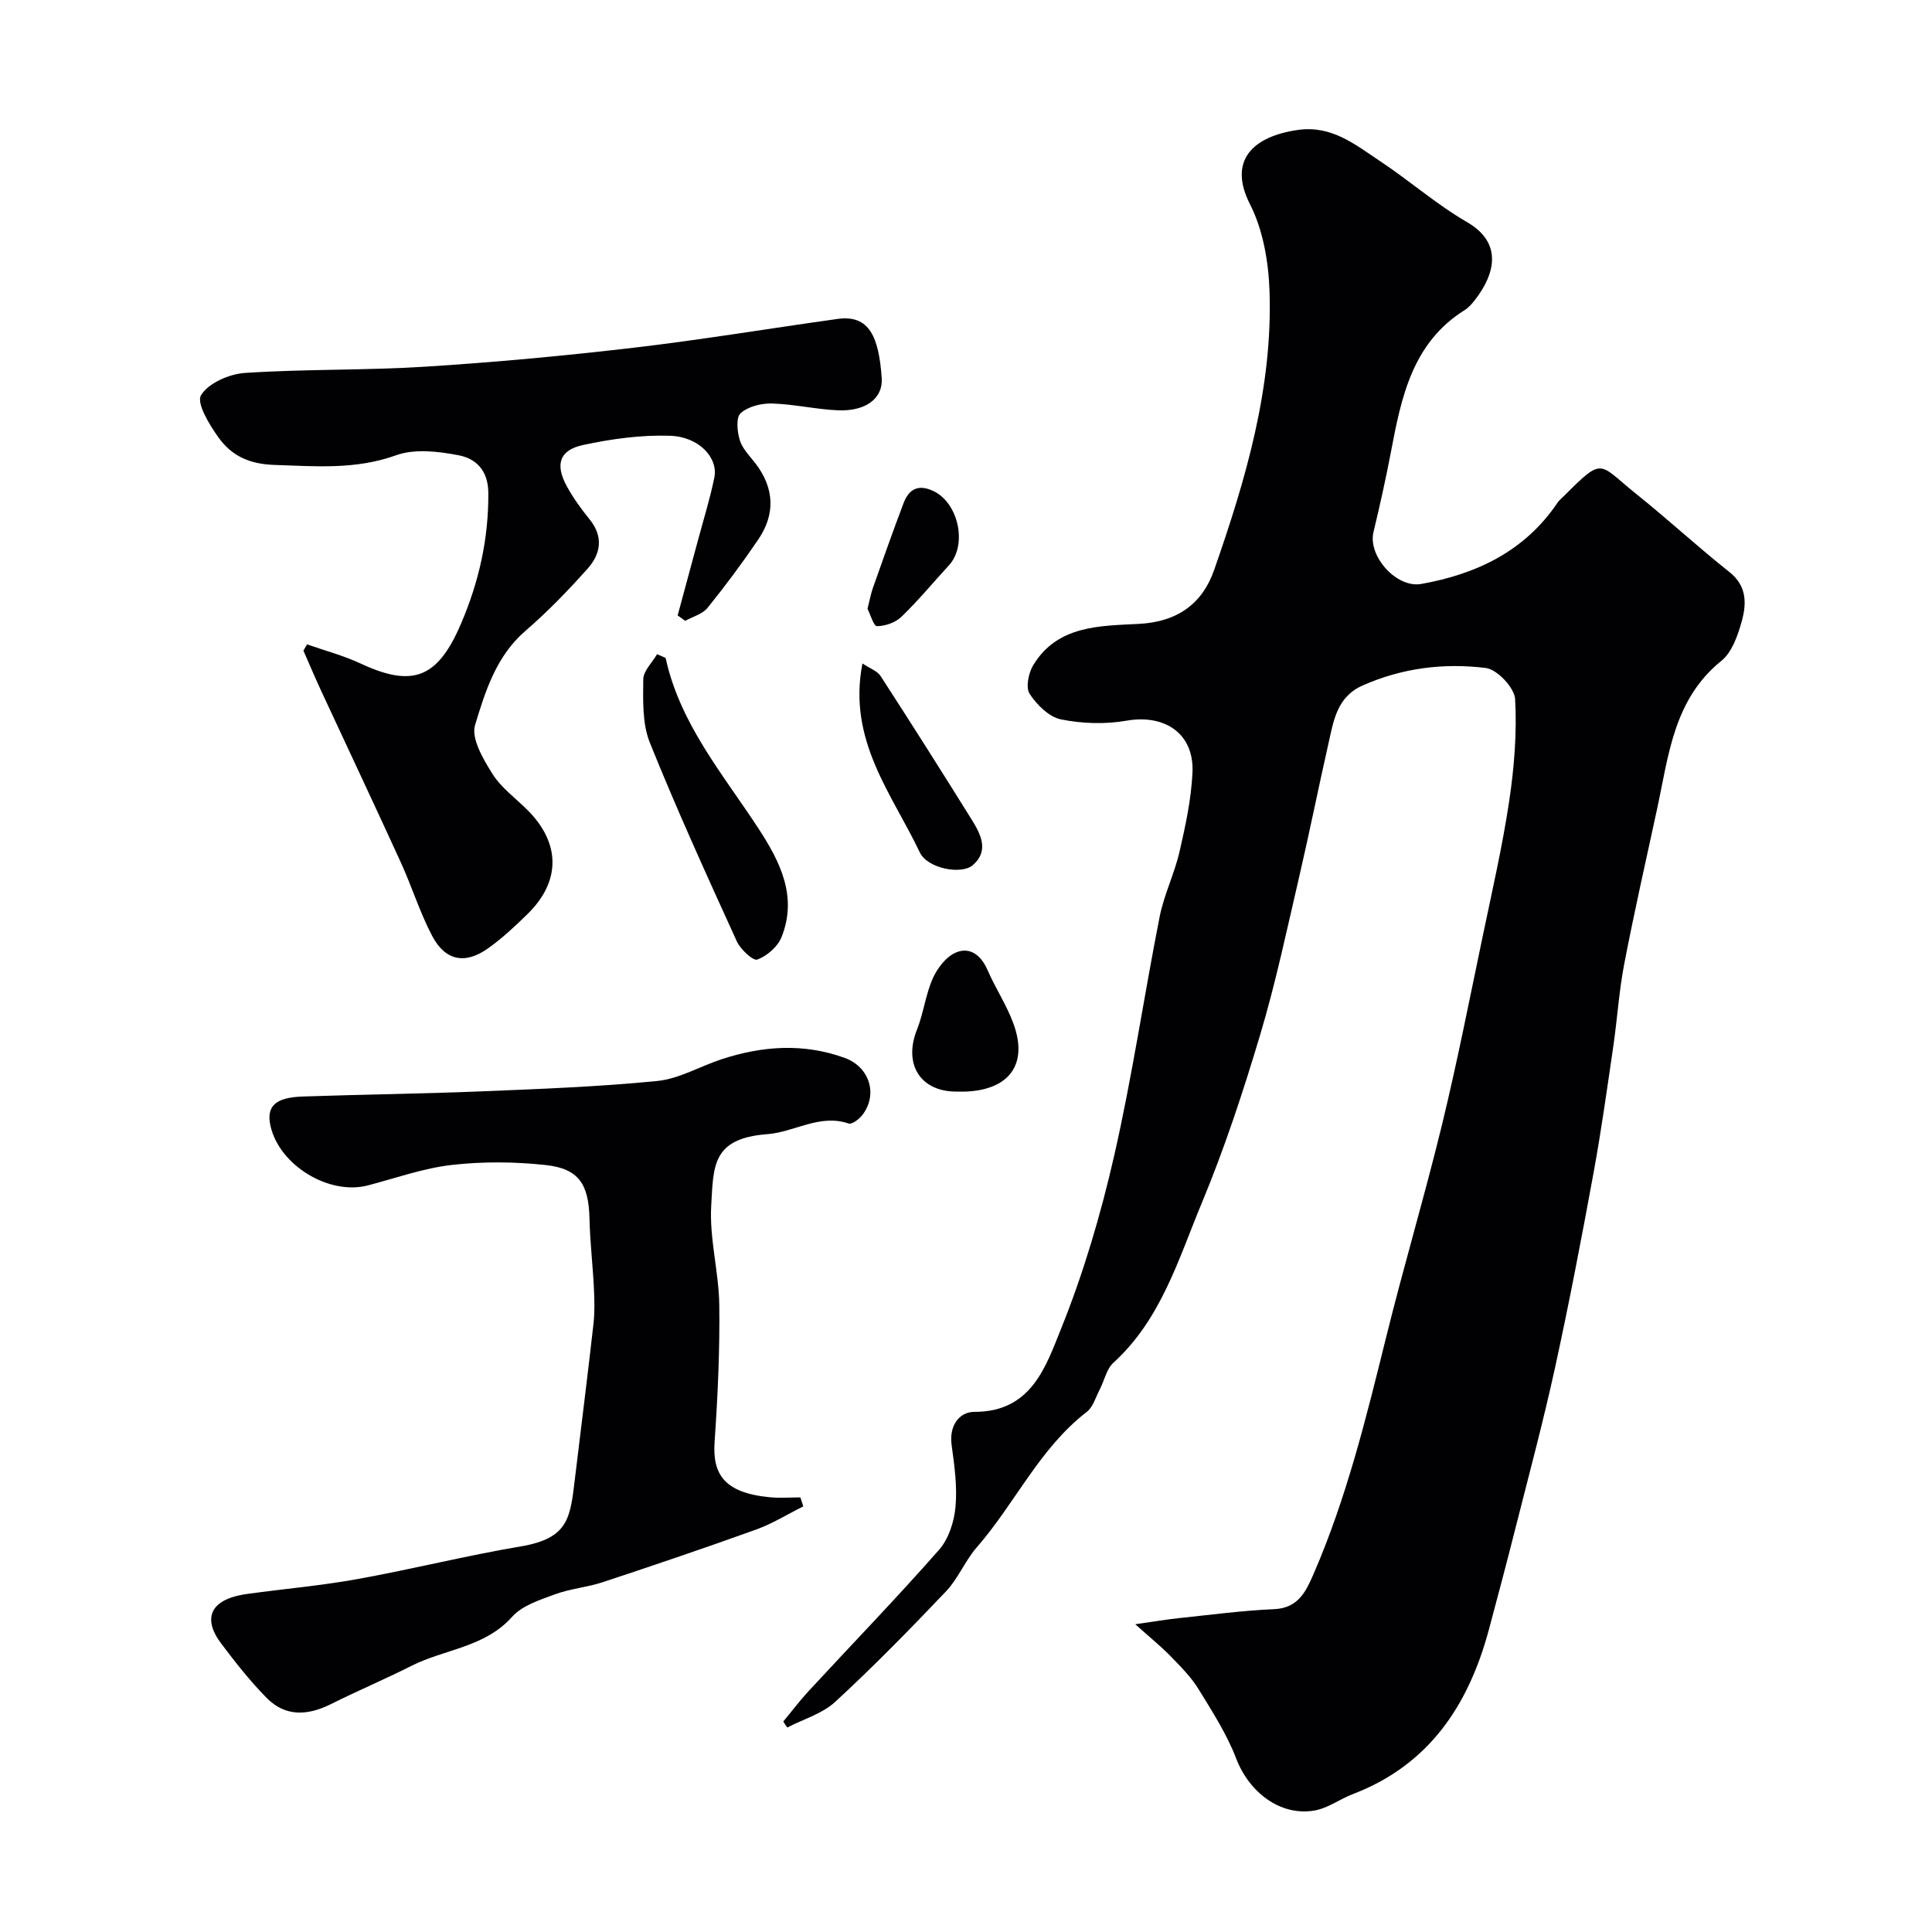
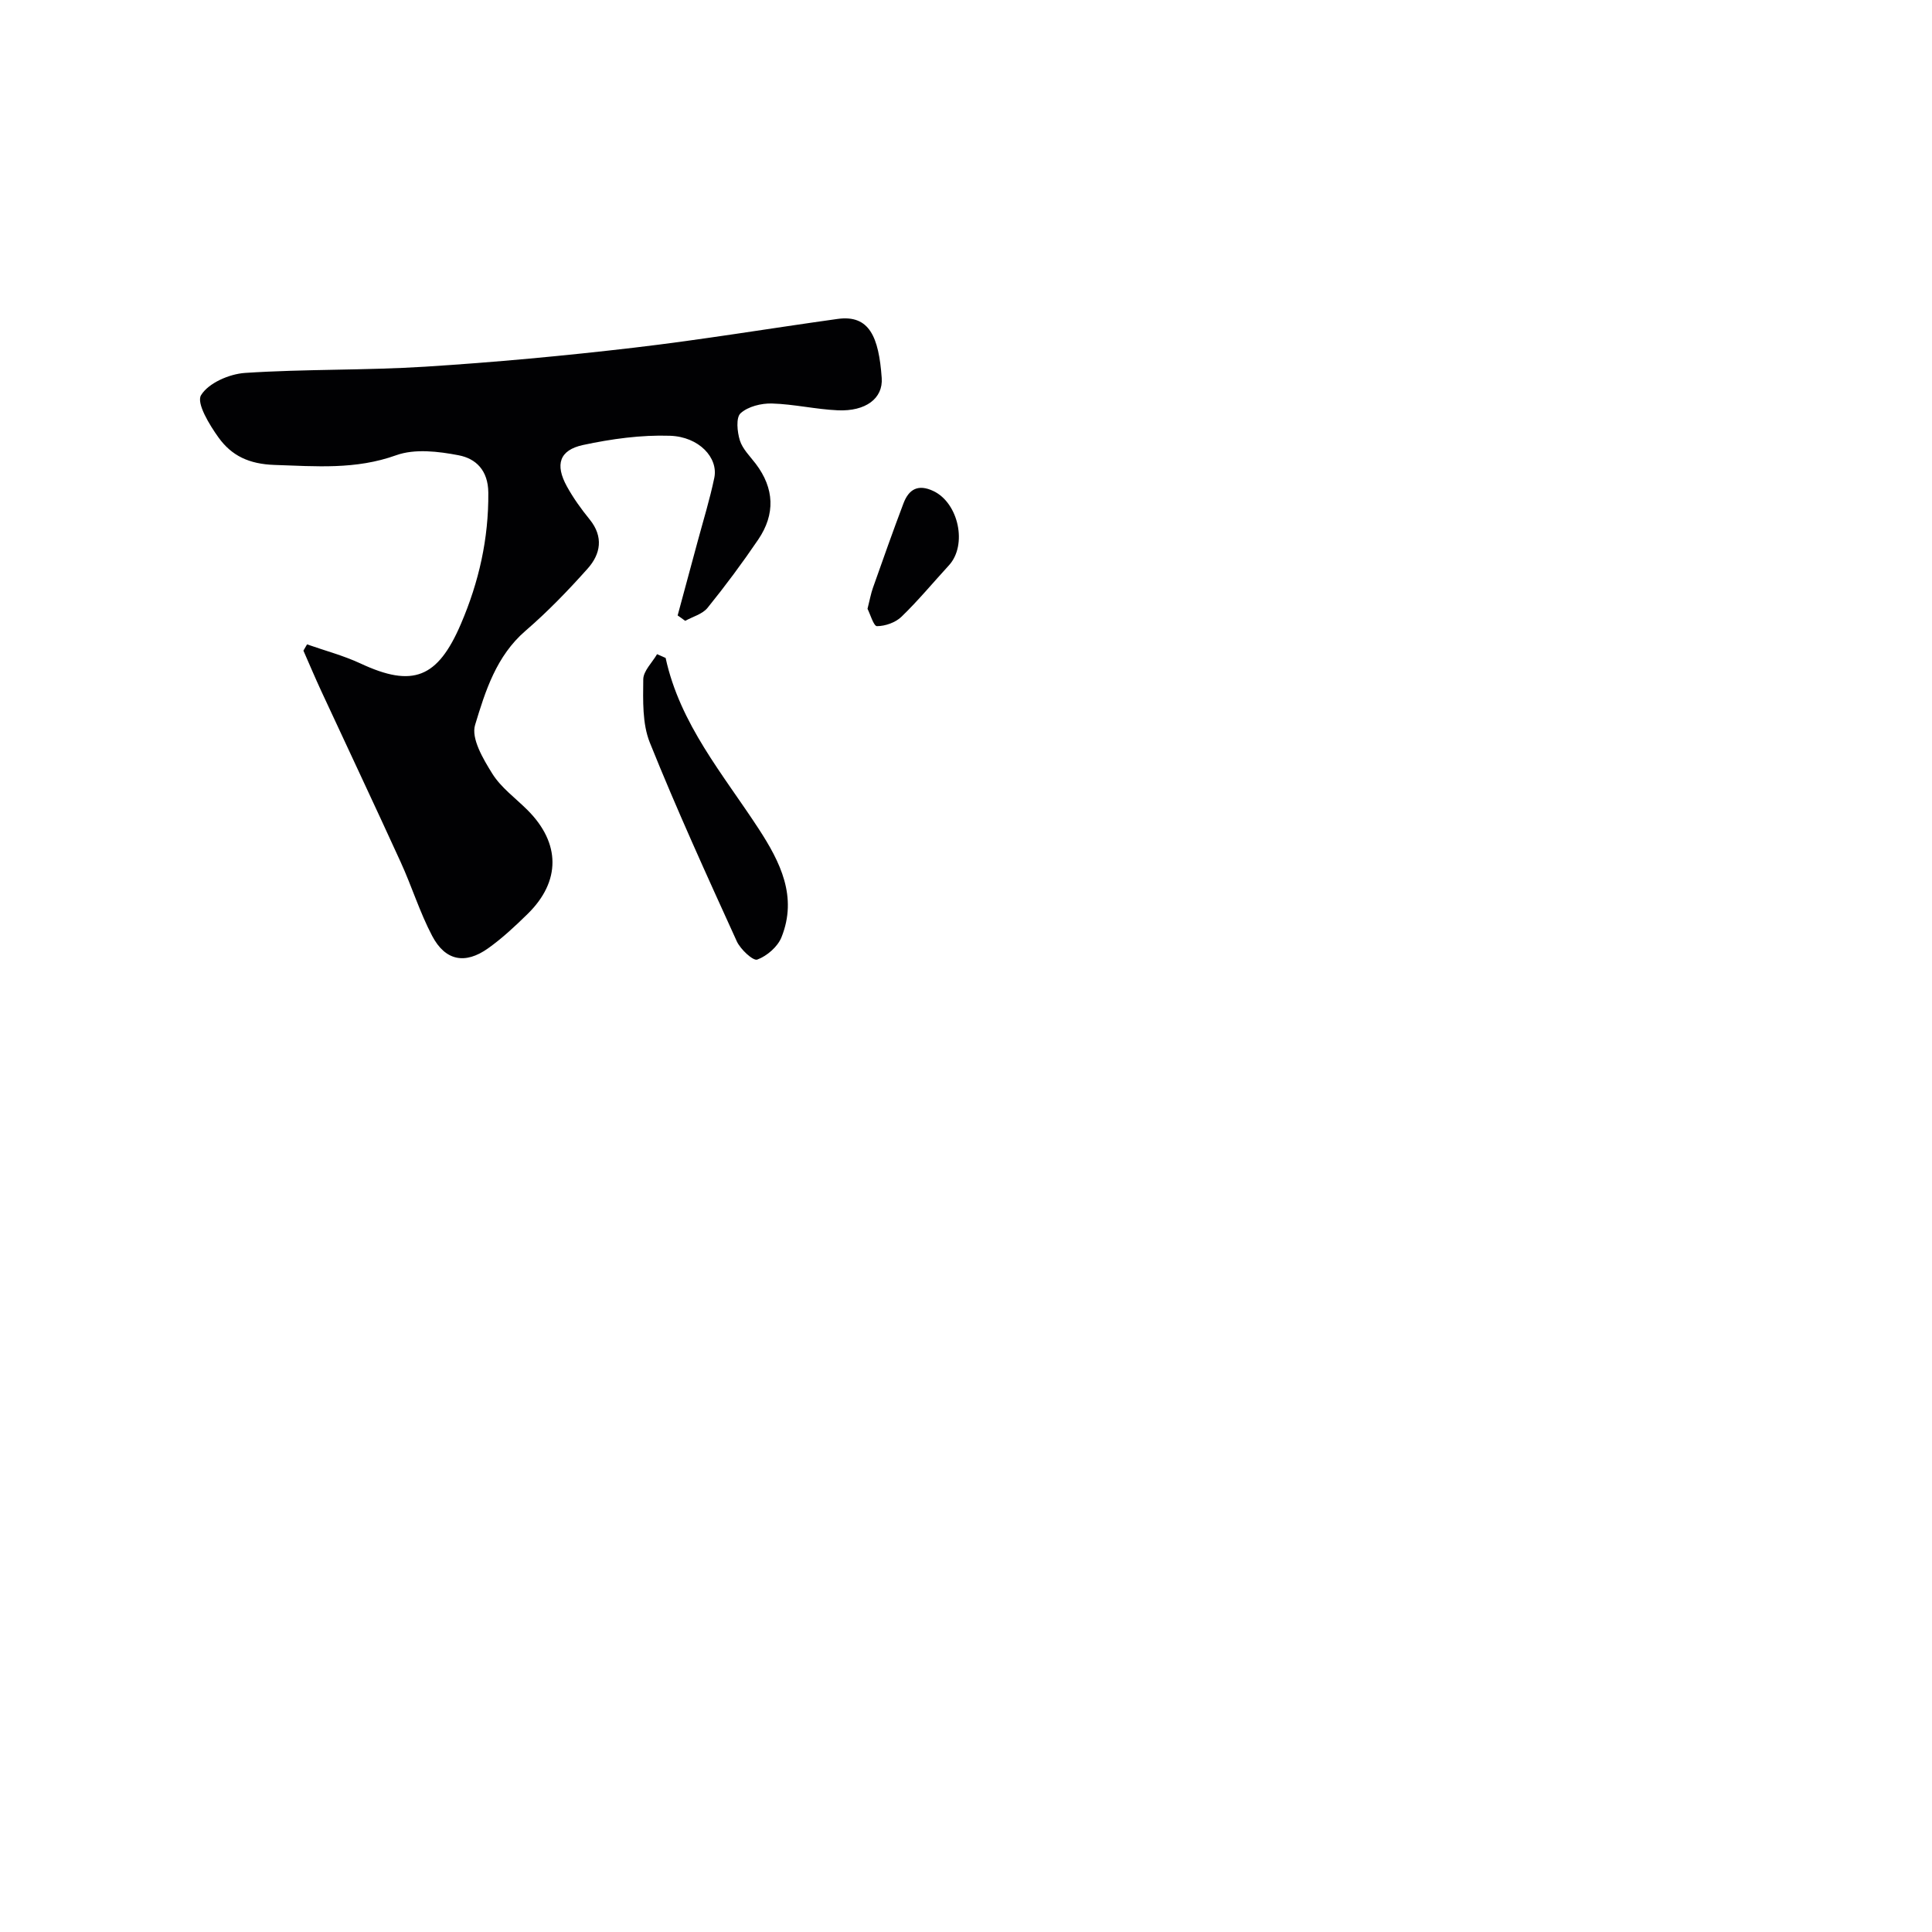
<svg xmlns="http://www.w3.org/2000/svg" enable-background="new 0 0 400 400" viewBox="0 0 400 400">
  <g fill="#010103">
-     <path d="m162.17 356.42c1.77-2.13 3.44-4.35 5.32-6.38 8.99-9.72 18.2-19.24 26.94-29.18 1.99-2.26 3.12-5.82 3.4-8.9.38-4.22-.23-8.57-.81-12.81-.54-3.97 1.56-6.84 4.74-6.84 11.77.02 14.76-9.37 17.92-17.2 4.66-11.56 8.22-23.67 11-35.84 3.73-16.35 6.16-32.99 9.41-49.46.91-4.59 3.07-8.92 4.12-13.49 1.24-5.38 2.42-10.86 2.68-16.35.38-8.06-5.68-12.15-13.66-10.76-4.4.77-9.19.62-13.57-.27-2.47-.5-4.99-3.01-6.48-5.28-.85-1.29-.25-4.28.71-5.89 5-8.34 13.86-8.18 21.89-8.6s13.17-4.2 15.6-11.18c6.53-18.69 12.15-37.7 11.46-57.77-.21-6.06-1.34-12.63-4.05-17.95-4.63-9.12.69-14.05 9.93-15.37 7.01-1 11.87 3.05 16.99 6.45 6.12 4.06 11.7 8.97 18.03 12.64 7.27 4.22 5.96 10.51 1.65 16.09-.61.78-1.3 1.59-2.12 2.1-10.85 6.79-13.13 18-15.28 29.32-1.06 5.59-2.3 11.15-3.63 16.68-1.18 4.91 4.74 11.65 9.91 10.72 11.48-2.05 21.45-6.81 28.22-16.85.37-.54.92-.96 1.39-1.44 8.2-8.2 7.01-6.65 14.9-.33 6.54 5.23 12.7 10.94 19.26 16.14 3.71 2.94 3.57 6.63 2.55 10.29-.81 2.9-2.01 6.34-4.19 8.1-9.96 8.04-10.93 19.7-13.35 30.83-2.31 10.65-4.72 21.29-6.78 31.99-1.08 5.62-1.43 11.38-2.26 17.05-1.28 8.72-2.49 17.47-4.08 26.14-2.47 13.46-5.04 26.9-7.96 40.27-2.46 11.27-5.46 22.42-8.29 33.61-1.75 6.92-3.58 13.83-5.43 20.72-4.2 15.61-12.34 27.97-28.13 34.02-2.7 1.03-5.2 2.93-7.97 3.41-7.08 1.22-13.53-3.78-16.2-10.74-1.94-5.06-4.95-9.75-7.81-14.4-1.53-2.49-3.67-4.64-5.73-6.76-1.96-2.02-4.17-3.8-7.37-6.67 4.03-.57 6.6-1.01 9.19-1.28 6.52-.68 13.03-1.56 19.56-1.84 4.98-.21 6.6-3.67 8.15-7.24 6.89-15.85 10.96-32.57 15.1-49.28 3.63-14.67 7.96-29.17 11.53-43.85 3.14-12.94 5.7-26.01 8.43-39.05 1.93-9.25 4.05-18.47 5.45-27.81 1.05-6.99 1.63-14.15 1.24-21.18-.13-2.35-3.71-6.15-6.06-6.45-8.67-1.08-17.32-.01-25.51 3.62-5.32 2.36-6.01 7.27-7.07 11.98-2.08 9.19-3.93 18.43-6.06 27.6-2.54 10.91-4.85 21.9-8.05 32.62-3.53 11.82-7.4 23.61-12.14 34.99-4.83 11.61-8.42 24.06-18.27 33.02-1.44 1.31-1.88 3.7-2.85 5.56-.83 1.59-1.37 3.62-2.67 4.62-9.82 7.57-14.86 18.98-22.79 28.06-2.42 2.78-3.84 6.46-6.37 9.12-7.44 7.82-15 15.55-22.93 22.86-2.67 2.46-6.58 3.58-9.92 5.31-.29-.38-.56-.81-.83-1.24z" />
-     <path d="m166.31 311.88c-3.23 1.61-6.35 3.56-9.72 4.78-10.54 3.8-21.15 7.39-31.78 10.91-3.23 1.07-6.73 1.34-9.92 2.52-3.13 1.16-6.78 2.31-8.86 4.65-5.67 6.36-13.96 6.68-20.83 10.15-5.48 2.77-11.16 5.16-16.65 7.91-4.8 2.41-9.45 2.7-13.36-1.28-3.44-3.5-6.5-7.39-9.45-11.32-3.32-4.4-3.21-9 5.49-10.2 7.61-1.05 15.29-1.71 22.84-3.08 11.3-2.04 22.46-4.85 33.78-6.76 9.88-1.67 10.2-5.91 11.16-13.84 1.29-10.73 2.65-21.45 3.86-32.19.28-2.47.21-5 .09-7.49-.24-4.77-.8-9.53-.91-14.3-.16-7.12-2.18-10.38-9.06-11.13-6.42-.7-13.05-.75-19.46-.02-5.88.67-11.6 2.73-17.38 4.24-8.03 2.09-18.3-4.16-20.14-12.29-.92-4.08.95-5.93 6.69-6.12 12.26-.42 24.54-.56 36.8-1.06 12.2-.5 24.41-.95 36.55-2.15 4.55-.45 8.88-3.04 13.36-4.51 8.46-2.77 16.96-3.37 25.51-.26 5.11 1.86 6.92 7.58 3.59 11.85-.66.84-2.14 1.96-2.82 1.72-6-2.05-11.18 1.78-16.86 2.21-11.51.87-11.1 6.73-11.58 14.79-.4 6.8 1.58 13.71 1.67 20.59.12 9.43-.32 18.88-.97 28.3-.45 6.58 1.83 10.57 11.43 11.49 2.09.2 4.22.03 6.33.03.18.61.39 1.23.6 1.86z" />
    <path d="m140.3 127.42c1.38-5.11 2.77-10.21 4.14-15.32 1.18-4.39 2.53-8.74 3.45-13.18.85-4.13-3.14-8.5-9.18-8.7-5.98-.2-12.11.65-17.99 1.91-4.92 1.06-5.83 4.06-3.36 8.56 1.33 2.42 2.97 4.7 4.72 6.85 2.92 3.6 2.28 7.17-.42 10.19-4.03 4.52-8.27 8.91-12.86 12.87-6.05 5.22-8.32 12.49-10.44 19.5-.85 2.79 1.68 7.06 3.58 10.1 1.81 2.89 4.8 5.04 7.28 7.52 6.85 6.85 6.91 14.75.02 21.5-2.58 2.53-5.26 5.04-8.2 7.13-4.74 3.37-8.85 2.58-11.56-2.57-2.57-4.88-4.21-10.23-6.51-15.26-5.41-11.85-10.98-23.63-16.46-35.45-1.28-2.76-2.46-5.57-3.69-8.36.25-.43.5-.87.75-1.3 3.7 1.3 7.54 2.31 11.08 3.96 10.81 5.05 15.97 3.03 20.78-8.2 3.73-8.7 5.75-17.64 5.67-27.18-.04-4.61-2.57-7.05-6.14-7.73-4.2-.81-9.08-1.39-12.93-.01-8.39 3.02-16.62 2.29-25.18 2.01-5.31-.18-8.89-1.91-11.6-5.67-1.89-2.62-4.62-7.12-3.63-8.76 1.52-2.52 5.84-4.4 9.1-4.62 12.4-.82 24.88-.51 37.28-1.29 14.43-.91 28.84-2.25 43.2-3.93 14.12-1.65 28.15-4 42.23-5.96 6.57-.91 8.52 3.74 9.12 12.24.3 4.21-3.31 6.93-9.08 6.68-4.57-.2-9.1-1.28-13.66-1.41-2.2-.06-4.94.62-6.48 2.02-.99.9-.7 3.85-.15 5.62.56 1.78 2.1 3.28 3.29 4.84 3.87 5.11 4.07 10.44.52 15.68-3.3 4.86-6.81 9.59-10.51 14.16-1.05 1.29-3.05 1.81-4.62 2.68-.5-.38-1.03-.75-1.56-1.12z" />
    <path d="m137.81 136.22c2.98 13.71 11.92 24.11 19.28 35.4 4.46 6.85 8.07 14.05 4.71 22.42-.79 1.98-3.01 3.89-5.01 4.63-.87.32-3.49-2.12-4.25-3.79-6.2-13.62-12.42-27.25-18-41.13-1.58-3.93-1.4-8.71-1.36-13.1.02-1.74 1.85-3.47 2.86-5.21.59.27 1.18.53 1.77.78z" />
-     <path d="m197.98 226c-7.47 0-10.97-5.71-8.13-12.83 1.37-3.43 1.78-7.26 3.28-10.62.95-2.12 2.77-4.5 4.8-5.35 2.88-1.21 5.19.56 6.51 3.6 1.66 3.82 4.03 7.36 5.43 11.26 2.98 8.3-.91 13.56-9.9 13.94-.66.02-1.33 0-1.99 0z" />
-     <path d="m178.56 137.36c1.58 1.06 3.08 1.56 3.76 2.61 6.36 9.82 12.62 19.7 18.8 29.63 1.89 3.03 3.76 6.51.29 9.52-2.36 2.04-9.39.71-10.98-2.65-5.72-12.08-14.99-23.14-11.87-39.11z" />
    <path d="m179.61 126.05c.47-1.85.69-3.13 1.12-4.34 2.07-5.85 4.13-11.71 6.33-17.51 1.1-2.9 3.02-4.04 6.2-2.53 5.2 2.47 7.08 11.15 3.2 15.38-3.27 3.56-6.36 7.3-9.83 10.65-1.23 1.19-3.34 1.93-5.06 1.94-.69.01-1.4-2.5-1.96-3.59z" />
  </g>
</svg>